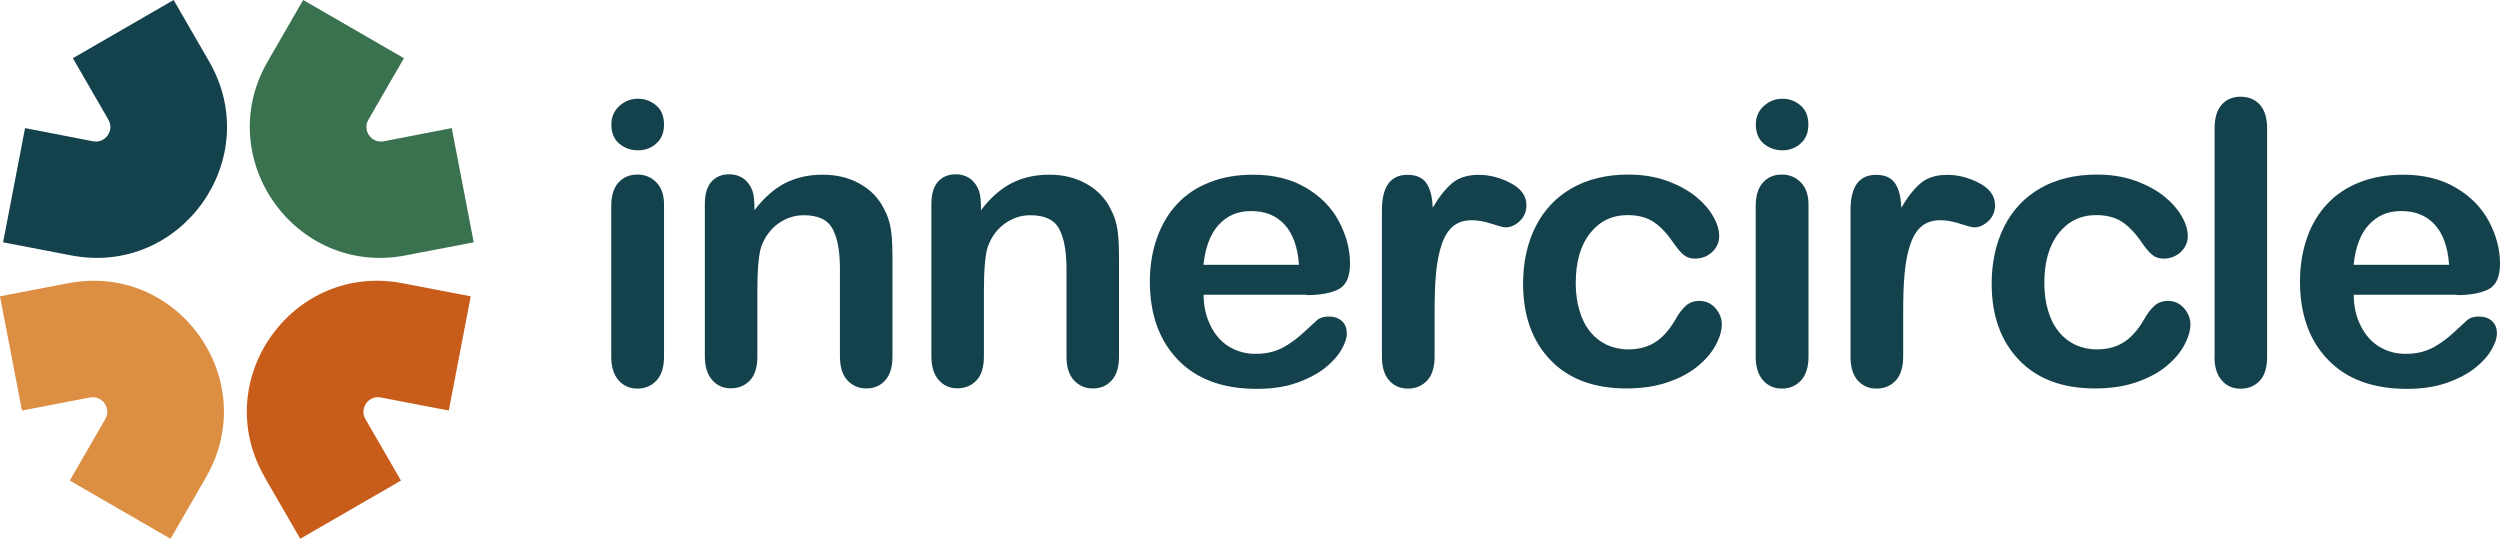
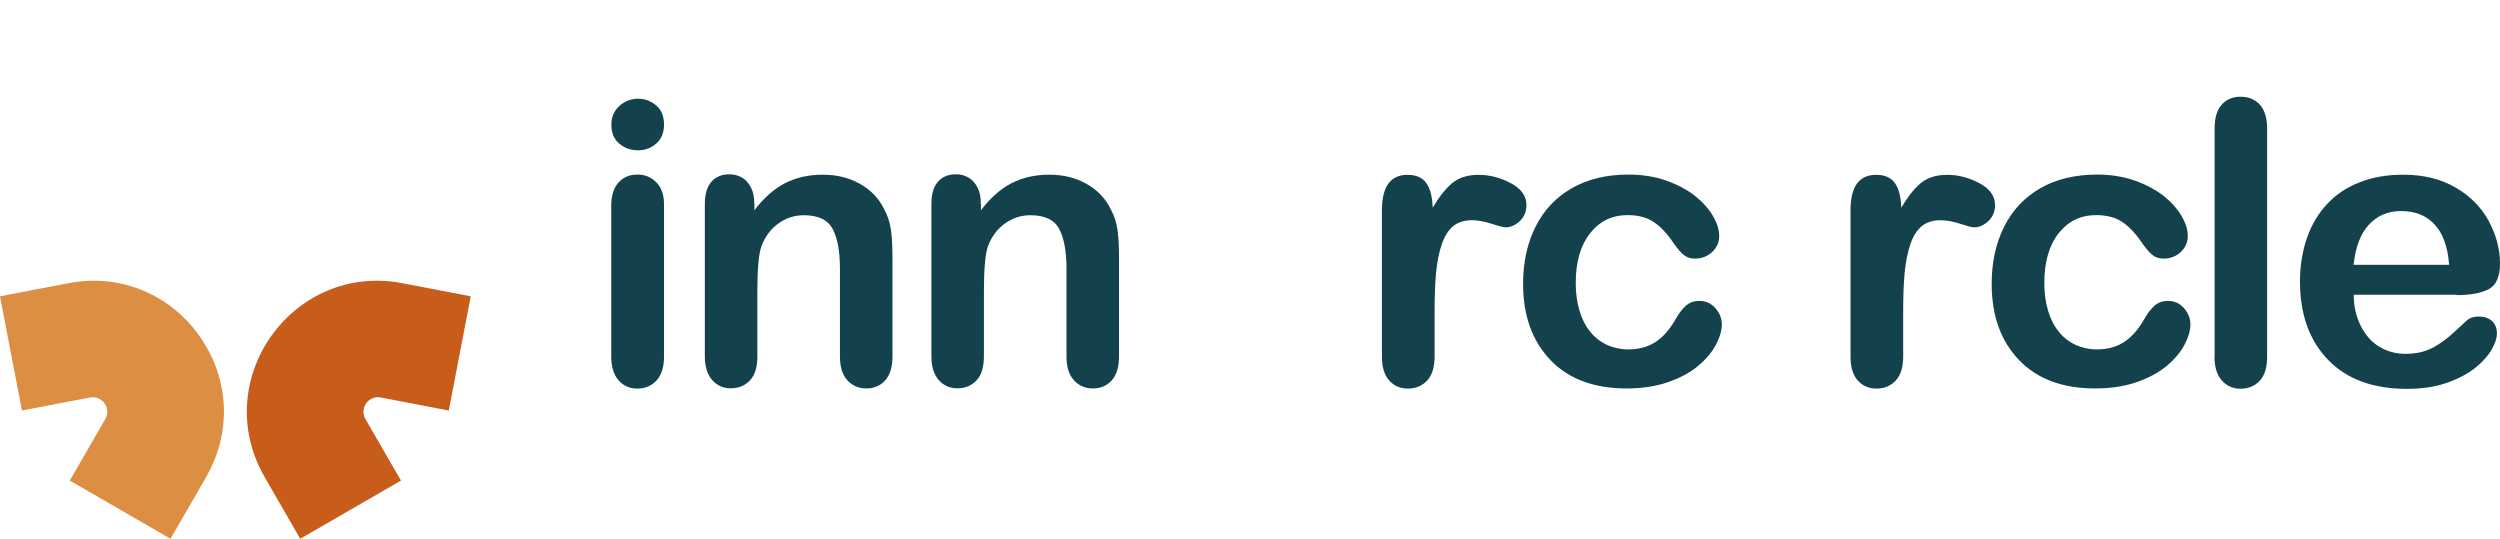
<svg xmlns="http://www.w3.org/2000/svg" id="Layer_2" data-name="Layer 2" width="185.61" height="40" viewBox="0 0 185.61 40">
  <g id="Layer_1-2" data-name="Layer 1">
-     <path d="m19.87,4.57l2.64-4.57,7.48,4.32-2.64,4.57c-.46.8.23,1.77,1.14,1.6l5.05-.98,1.63,8.48-5.05.97c-8.17,1.58-14.41-7.18-10.25-14.39Z" fill="#3a724f" fill-rule="evenodd" stroke-width="0" />
    <path d="m15.3,35.43l-2.64,4.57-7.48-4.32,2.64-4.57c.46-.8-.23-1.77-1.14-1.6l-5.05.97-1.63-8.48,5.05-.97c8.17-1.58,14.41,7.18,10.25,14.39Z" fill="#dc8e43" fill-rule="evenodd" stroke-width="0" />
-     <path d="m15.53,4.57L12.89,0l-7.48,4.32,2.64,4.57c.46.8-.23,1.77-1.14,1.6l-5.05-.98L.23,17.99l5.05.97c8.17,1.58,14.41-7.18,10.25-14.39h0Z" fill="#14424c" fill-rule="evenodd" stroke-width="0" />
    <path d="m19.65,35.43l2.64,4.57,7.48-4.32-2.64-4.57c-.46-.8.23-1.77,1.14-1.6l5.05.97,1.63-8.48-5.05-.97c-8.17-1.58-14.41,7.18-10.25,14.39h0Z" fill="#c85d1b" fill-rule="evenodd" stroke-width="0" />
    <g>
      <path d="m47.37,11.16c-.54,0-1.01-.17-1.4-.5s-.58-.81-.58-1.42c0-.55.2-1.01.59-1.37.4-.36.86-.54,1.38-.54s.95.16,1.35.49c.39.32.59.8.59,1.42s-.19,1.07-.57,1.41c-.38.34-.83.51-1.36.51Zm1.93,4.03v11.29c0,.78-.19,1.37-.56,1.77s-.84.6-1.42.6-1.04-.21-1.4-.62c-.36-.41-.54-1-.54-1.76v-11.17c0-.77.18-1.35.54-1.75.36-.39.82-.59,1.4-.59s1.04.2,1.42.59.56.94.56,1.63Z" fill="#14424c" stroke-width="0" />
      <path d="m56.01,15.14v.47c.69-.91,1.44-1.57,2.25-2,.82-.42,1.75-.64,2.81-.64s1.95.22,2.76.67c.81.45,1.42,1.08,1.82,1.9.26.48.42.99.5,1.54.08.55.11,1.26.11,2.12v7.27c0,.78-.18,1.37-.54,1.77-.36.4-.82.6-1.4.6s-1.05-.21-1.42-.62-.54-1-.54-1.76v-6.51c0-1.29-.18-2.27-.54-2.95-.36-.68-1.07-1.02-2.14-1.02-.7,0-1.33.21-1.9.62s-.99.98-1.26,1.71c-.19.58-.29,1.67-.29,3.26v4.89c0,.79-.18,1.39-.55,1.78s-.84.59-1.42.59-1.03-.21-1.39-.62c-.36-.41-.54-1-.54-1.76v-11.29c0-.74.16-1.3.49-1.67s.77-.55,1.33-.55c.34,0,.65.08.93.24.28.16.5.41.67.73.17.32.25.72.25,1.19Z" fill="#14424c" stroke-width="0" />
      <path d="m72.83,15.14v.47c.69-.91,1.44-1.57,2.25-2,.82-.42,1.75-.64,2.81-.64s1.95.22,2.76.67c.81.45,1.42,1.08,1.82,1.9.26.48.42.99.5,1.54.08.55.11,1.26.11,2.12v7.27c0,.78-.18,1.37-.54,1.77-.36.4-.82.6-1.4.6s-1.05-.21-1.42-.62-.54-1-.54-1.76v-6.51c0-1.29-.18-2.27-.54-2.95-.36-.68-1.07-1.02-2.14-1.02-.7,0-1.33.21-1.9.62s-.99.98-1.26,1.71c-.19.58-.29,1.67-.29,3.26v4.89c0,.79-.18,1.39-.55,1.78s-.84.59-1.42.59-1.03-.21-1.39-.62c-.36-.41-.54-1-.54-1.76v-11.29c0-.74.16-1.3.49-1.67s.77-.55,1.33-.55c.34,0,.65.08.93.24.28.16.5.41.67.73.17.32.25.72.25,1.19Z" fill="#14424c" stroke-width="0" />
-       <path d="m97,21.88h-7.64c0,.89.19,1.67.54,2.35.35.68.81,1.19,1.39,1.53s1.21.51,1.91.51c.47,0,.89-.05,1.28-.16.39-.11.76-.28,1.12-.51.36-.23.7-.48,1-.75.3-.27.7-.63,1.19-1.09.2-.17.49-.26.86-.26.4,0,.72.11.97.33.25.22.37.53.37.93,0,.35-.14.77-.42,1.24-.28.47-.69.92-1.25,1.36-.56.43-1.26.79-2.1,1.08-.84.29-1.81.43-2.91.43-2.51,0-4.46-.71-5.85-2.15s-2.09-3.37-2.09-5.82c0-1.15.17-2.22.52-3.21s.84-1.83,1.5-2.54c.66-.71,1.47-1.25,2.43-1.62.96-.38,2.03-.56,3.21-.56,1.53,0,2.83.32,3.93.97,1.09.64,1.91,1.48,2.45,2.5s.82,2.06.82,3.12c0,.98-.28,1.62-.84,1.91-.56.29-1.35.44-2.38.44Zm-7.64-2.22h7.08c-.09-1.33-.46-2.33-1.08-3s-1.45-.99-2.47-.99-1.77.34-2.4,1.01c-.62.67-1,1.67-1.14,2.98Z" fill="#14424c" stroke-width="0" />
      <path d="m106.51,23.22v3.26c0,.79-.19,1.39-.56,1.78s-.84.59-1.42.59-1.03-.2-1.39-.6-.54-.99-.54-1.77v-10.87c0-1.75.63-2.63,1.9-2.63.65,0,1.12.21,1.4.62.29.41.44,1.02.47,1.82.47-.8.95-1.41,1.44-1.82.49-.41,1.15-.62,1.97-.62s1.62.21,2.39.62c.77.41,1.16.95,1.16,1.63,0,.48-.17.87-.49,1.18-.33.31-.68.47-1.07.47-.14,0-.49-.09-1.04-.27-.55-.18-1.03-.26-1.45-.26-.57,0-1.04.15-1.4.45-.36.3-.64.75-.84,1.34-.2.59-.34,1.29-.42,2.11s-.11,1.81-.11,2.98Z" fill="#14424c" stroke-width="0" />
      <path d="m127.84,24.03c0,.49-.15,1.01-.44,1.56-.29.55-.73,1.08-1.33,1.58-.6.5-1.35.9-2.25,1.21-.91.31-1.93.46-3.06.46-2.41,0-4.3-.7-5.65-2.11s-2.03-3.29-2.03-5.66c0-1.6.31-3.02.93-4.25.62-1.23,1.52-2.18,2.69-2.85,1.17-.67,2.58-1.01,4.21-1.01,1.01,0,1.94.15,2.78.44.84.3,1.56.68,2.15,1.14.59.47,1.03.97,1.34,1.5.31.53.46,1.02.46,1.48s-.17.86-.52,1.19c-.35.32-.77.49-1.27.49-.33,0-.59-.08-.81-.25s-.46-.44-.72-.81c-.48-.72-.98-1.27-1.5-1.63-.52-.36-1.18-.54-1.98-.54-1.15,0-2.08.45-2.79,1.35s-1.06,2.13-1.06,3.7c0,.73.09,1.41.27,2.02.18.62.44,1.14.79,1.57.34.43.76.76,1.24.99.49.22,1.02.34,1.6.34.78,0,1.45-.18,2.01-.54.56-.36,1.05-.92,1.48-1.66.24-.44.5-.78.77-1.03.28-.25.62-.37,1.02-.37.48,0,.87.18,1.19.54.31.36.47.75.47,1.16Z" fill="#14424c" stroke-width="0" />
-       <path d="m132.34,11.16c-.54,0-1.01-.17-1.4-.5-.39-.33-.58-.81-.58-1.42,0-.55.2-1.01.59-1.37.4-.36.86-.54,1.38-.54s.95.16,1.34.49c.39.32.59.8.59,1.42s-.19,1.07-.57,1.41c-.38.34-.83.51-1.36.51Zm1.93,4.03v11.29c0,.78-.19,1.37-.56,1.77s-.84.6-1.42.6-1.04-.21-1.4-.62-.54-1-.54-1.76v-11.17c0-.77.18-1.35.54-1.75s.82-.59,1.4-.59,1.04.2,1.42.59.56.94.56,1.63Z" fill="#14424c" stroke-width="0" />
      <path d="m141.3,23.22v3.26c0,.79-.19,1.39-.56,1.78s-.84.59-1.42.59-1.03-.2-1.39-.6-.54-.99-.54-1.77v-10.87c0-1.75.63-2.63,1.9-2.63.65,0,1.12.21,1.4.62.29.41.44,1.02.47,1.82.47-.8.95-1.41,1.44-1.82.49-.41,1.15-.62,1.97-.62s1.62.21,2.39.62c.77.41,1.16.95,1.16,1.63,0,.48-.17.87-.49,1.18-.33.31-.68.47-1.07.47-.14,0-.49-.09-1.04-.27-.55-.18-1.03-.26-1.45-.26-.57,0-1.04.15-1.4.45-.36.3-.64.75-.84,1.34-.2.59-.34,1.29-.42,2.11s-.11,1.81-.11,2.98Z" fill="#14424c" stroke-width="0" />
      <path d="m162.63,24.03c0,.49-.15,1.01-.44,1.56-.29.55-.73,1.08-1.33,1.58-.6.5-1.35.9-2.25,1.21-.91.31-1.93.46-3.06.46-2.41,0-4.3-.7-5.65-2.11s-2.03-3.29-2.03-5.66c0-1.6.31-3.02.93-4.25.62-1.23,1.52-2.18,2.69-2.85,1.17-.67,2.58-1.01,4.21-1.01,1.01,0,1.94.15,2.78.44.84.3,1.56.68,2.15,1.14.59.47,1.03.97,1.34,1.5.31.53.46,1.02.46,1.48s-.17.86-.52,1.19c-.35.32-.77.49-1.27.49-.33,0-.59-.08-.81-.25s-.46-.44-.72-.81c-.48-.72-.98-1.27-1.5-1.63-.52-.36-1.18-.54-1.98-.54-1.15,0-2.08.45-2.79,1.35s-1.06,2.13-1.06,3.7c0,.73.09,1.41.27,2.02.18.62.44,1.14.79,1.57.34.43.76.76,1.24.99.49.22,1.02.34,1.6.34.78,0,1.45-.18,2.01-.54.56-.36,1.05-.92,1.48-1.66.24-.44.5-.78.77-1.03.28-.25.62-.37,1.02-.37.48,0,.87.18,1.19.54.31.36.47.75.47,1.16Z" fill="#14424c" stroke-width="0" />
      <path d="m164.42,26.49V9.55c0-.78.17-1.37.52-1.77.35-.4.82-.6,1.41-.6s1.07.2,1.43.59c.36.4.54.99.54,1.78v16.94c0,.79-.18,1.39-.55,1.78s-.84.59-1.42.59-1.04-.21-1.4-.62-.54-1-.54-1.76Z" fill="#14424c" stroke-width="0" />
      <path d="m182.39,21.88h-7.64c0,.89.19,1.67.54,2.35.35.68.81,1.19,1.39,1.53s1.21.51,1.91.51c.47,0,.89-.05,1.28-.16.39-.11.76-.28,1.12-.51.36-.23.7-.48,1-.75.3-.27.7-.63,1.19-1.09.2-.17.49-.26.86-.26.4,0,.72.11.97.33.25.22.37.53.37.93,0,.35-.14.77-.42,1.24-.28.47-.69.92-1.25,1.36-.56.43-1.26.79-2.1,1.08-.84.29-1.81.43-2.91.43-2.51,0-4.46-.71-5.85-2.15-1.39-1.43-2.09-3.37-2.09-5.82,0-1.15.17-2.22.51-3.21s.84-1.83,1.5-2.54c.66-.71,1.47-1.25,2.43-1.62.96-.38,2.03-.56,3.21-.56,1.53,0,2.83.32,3.93.97,1.09.64,1.91,1.48,2.45,2.5s.82,2.06.82,3.12c0,.98-.28,1.62-.84,1.91-.56.29-1.35.44-2.38.44Zm-7.64-2.22h7.08c-.09-1.33-.46-2.33-1.08-3s-1.45-.99-2.47-.99-1.77.34-2.4,1.01-1,1.67-1.14,2.98Z" fill="#14424c" stroke-width="0" />
    </g>
  </g>
</svg>